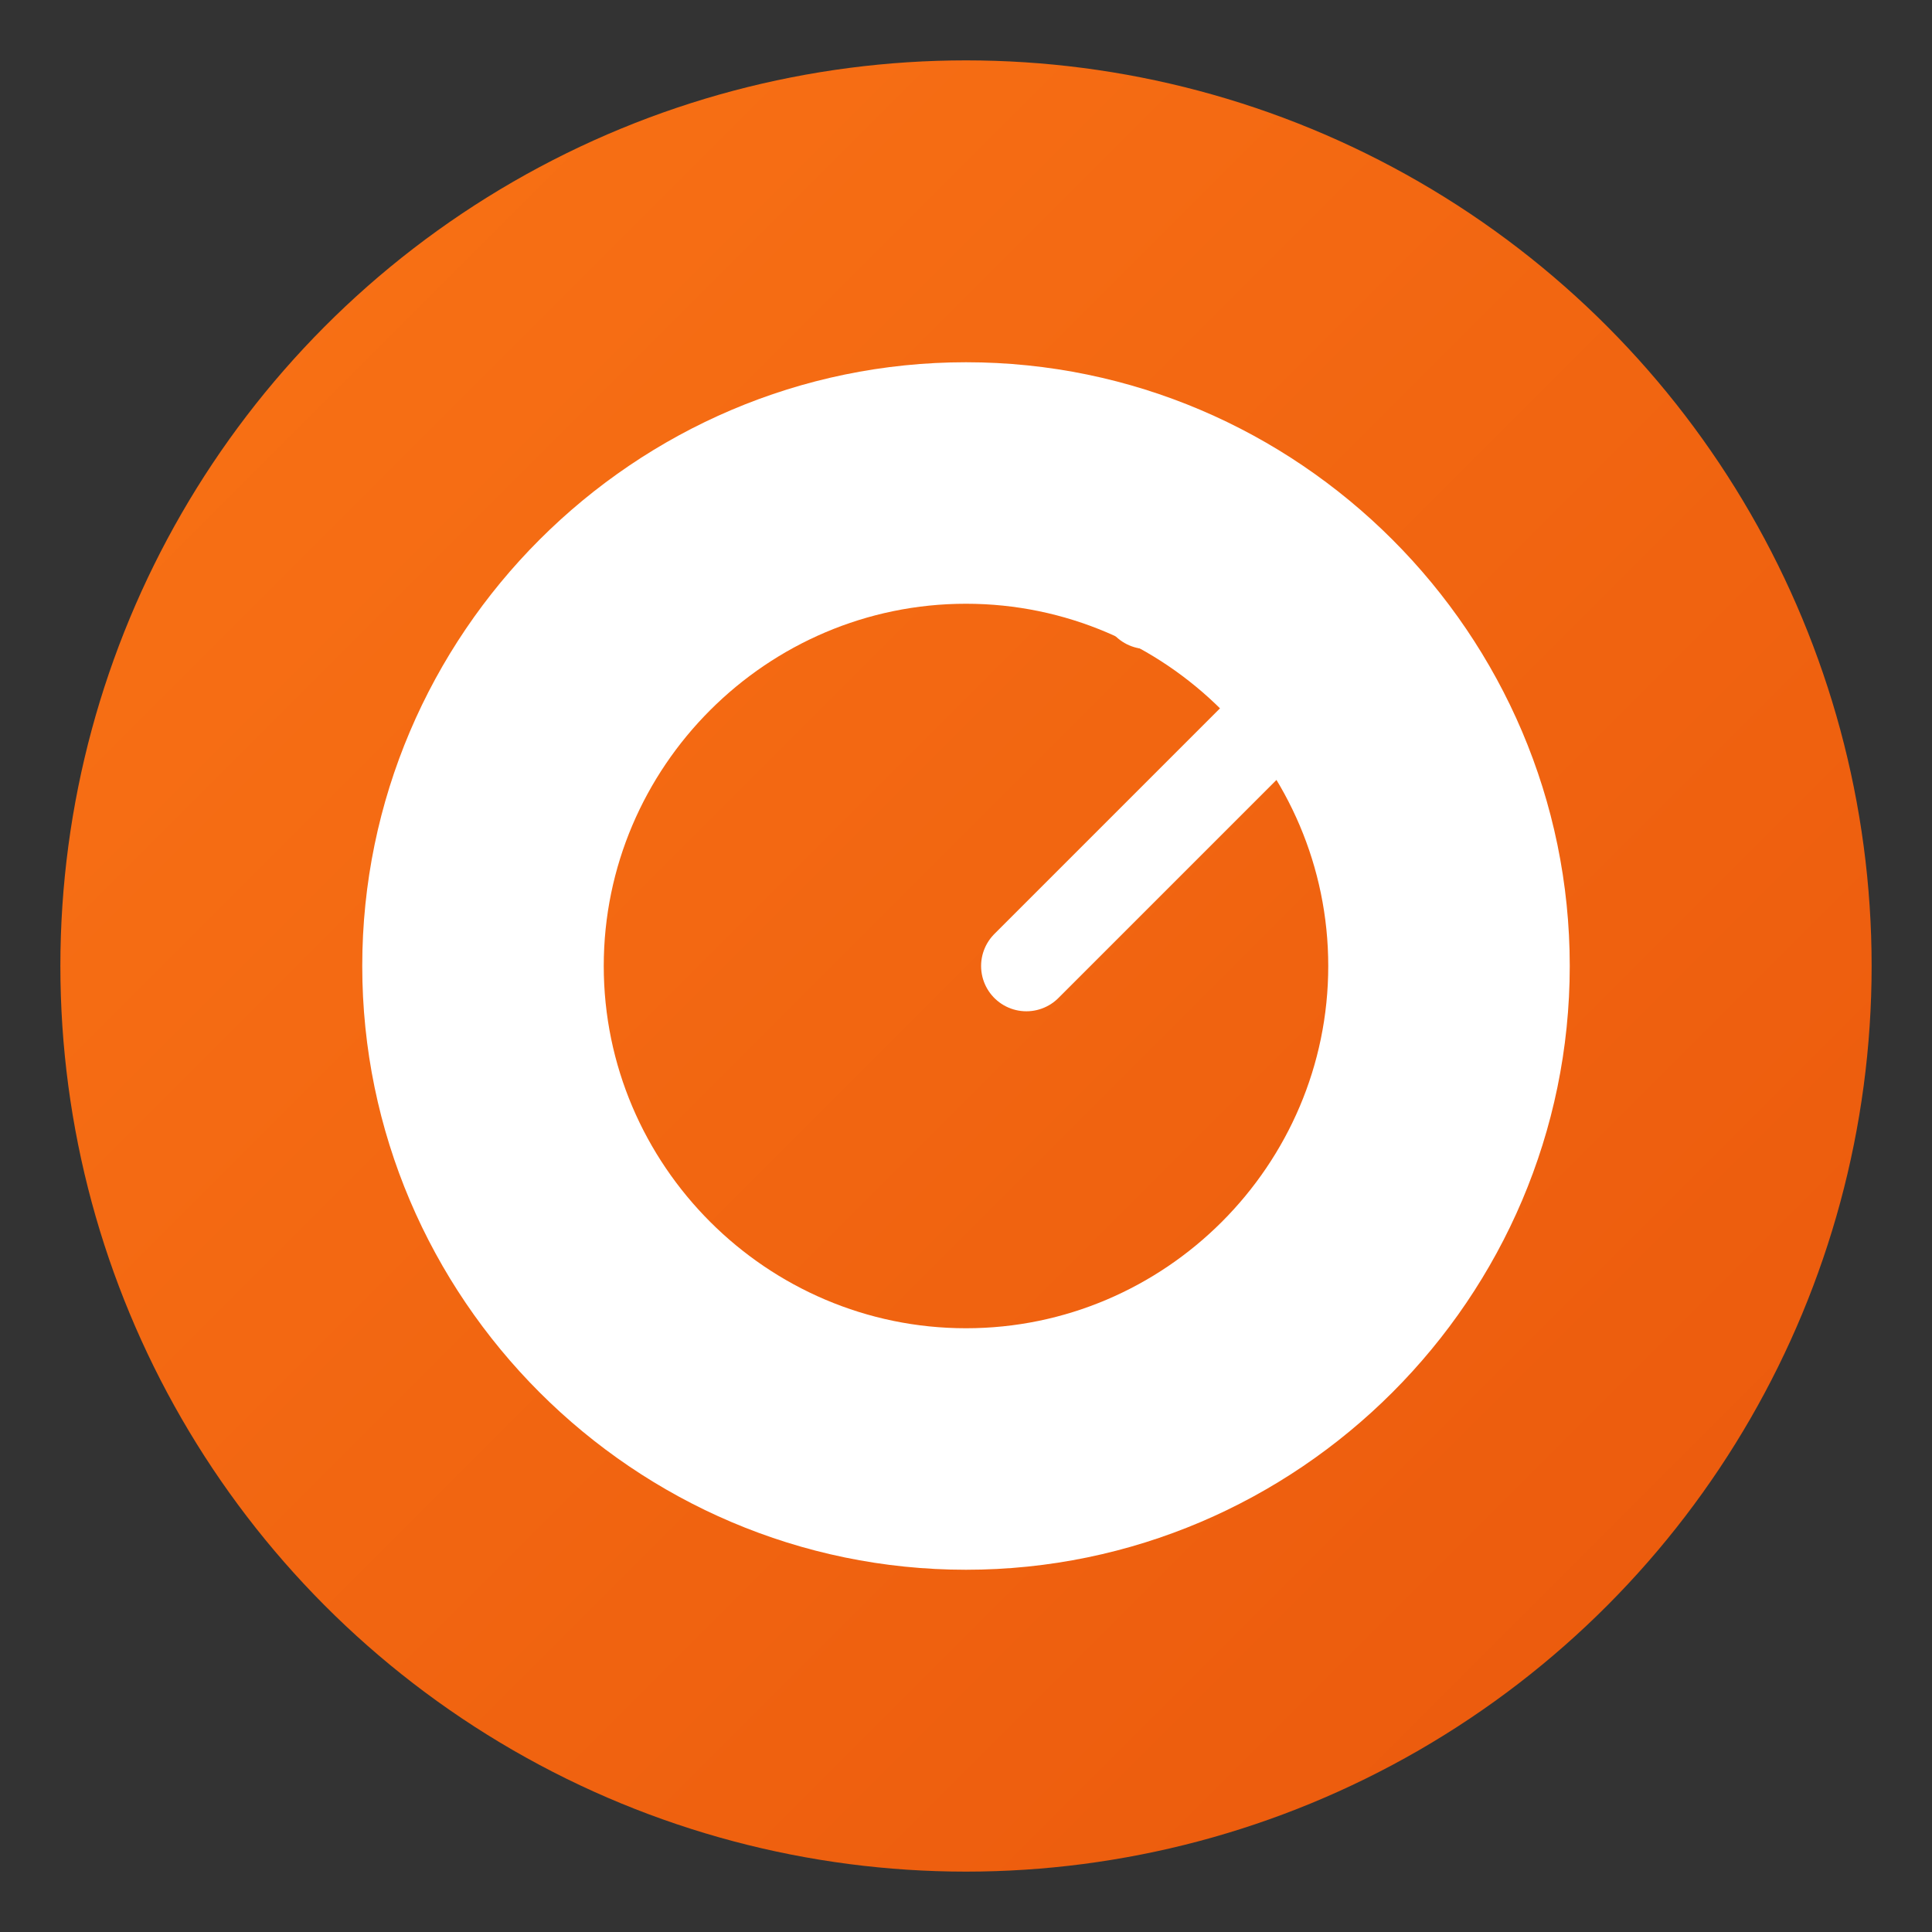
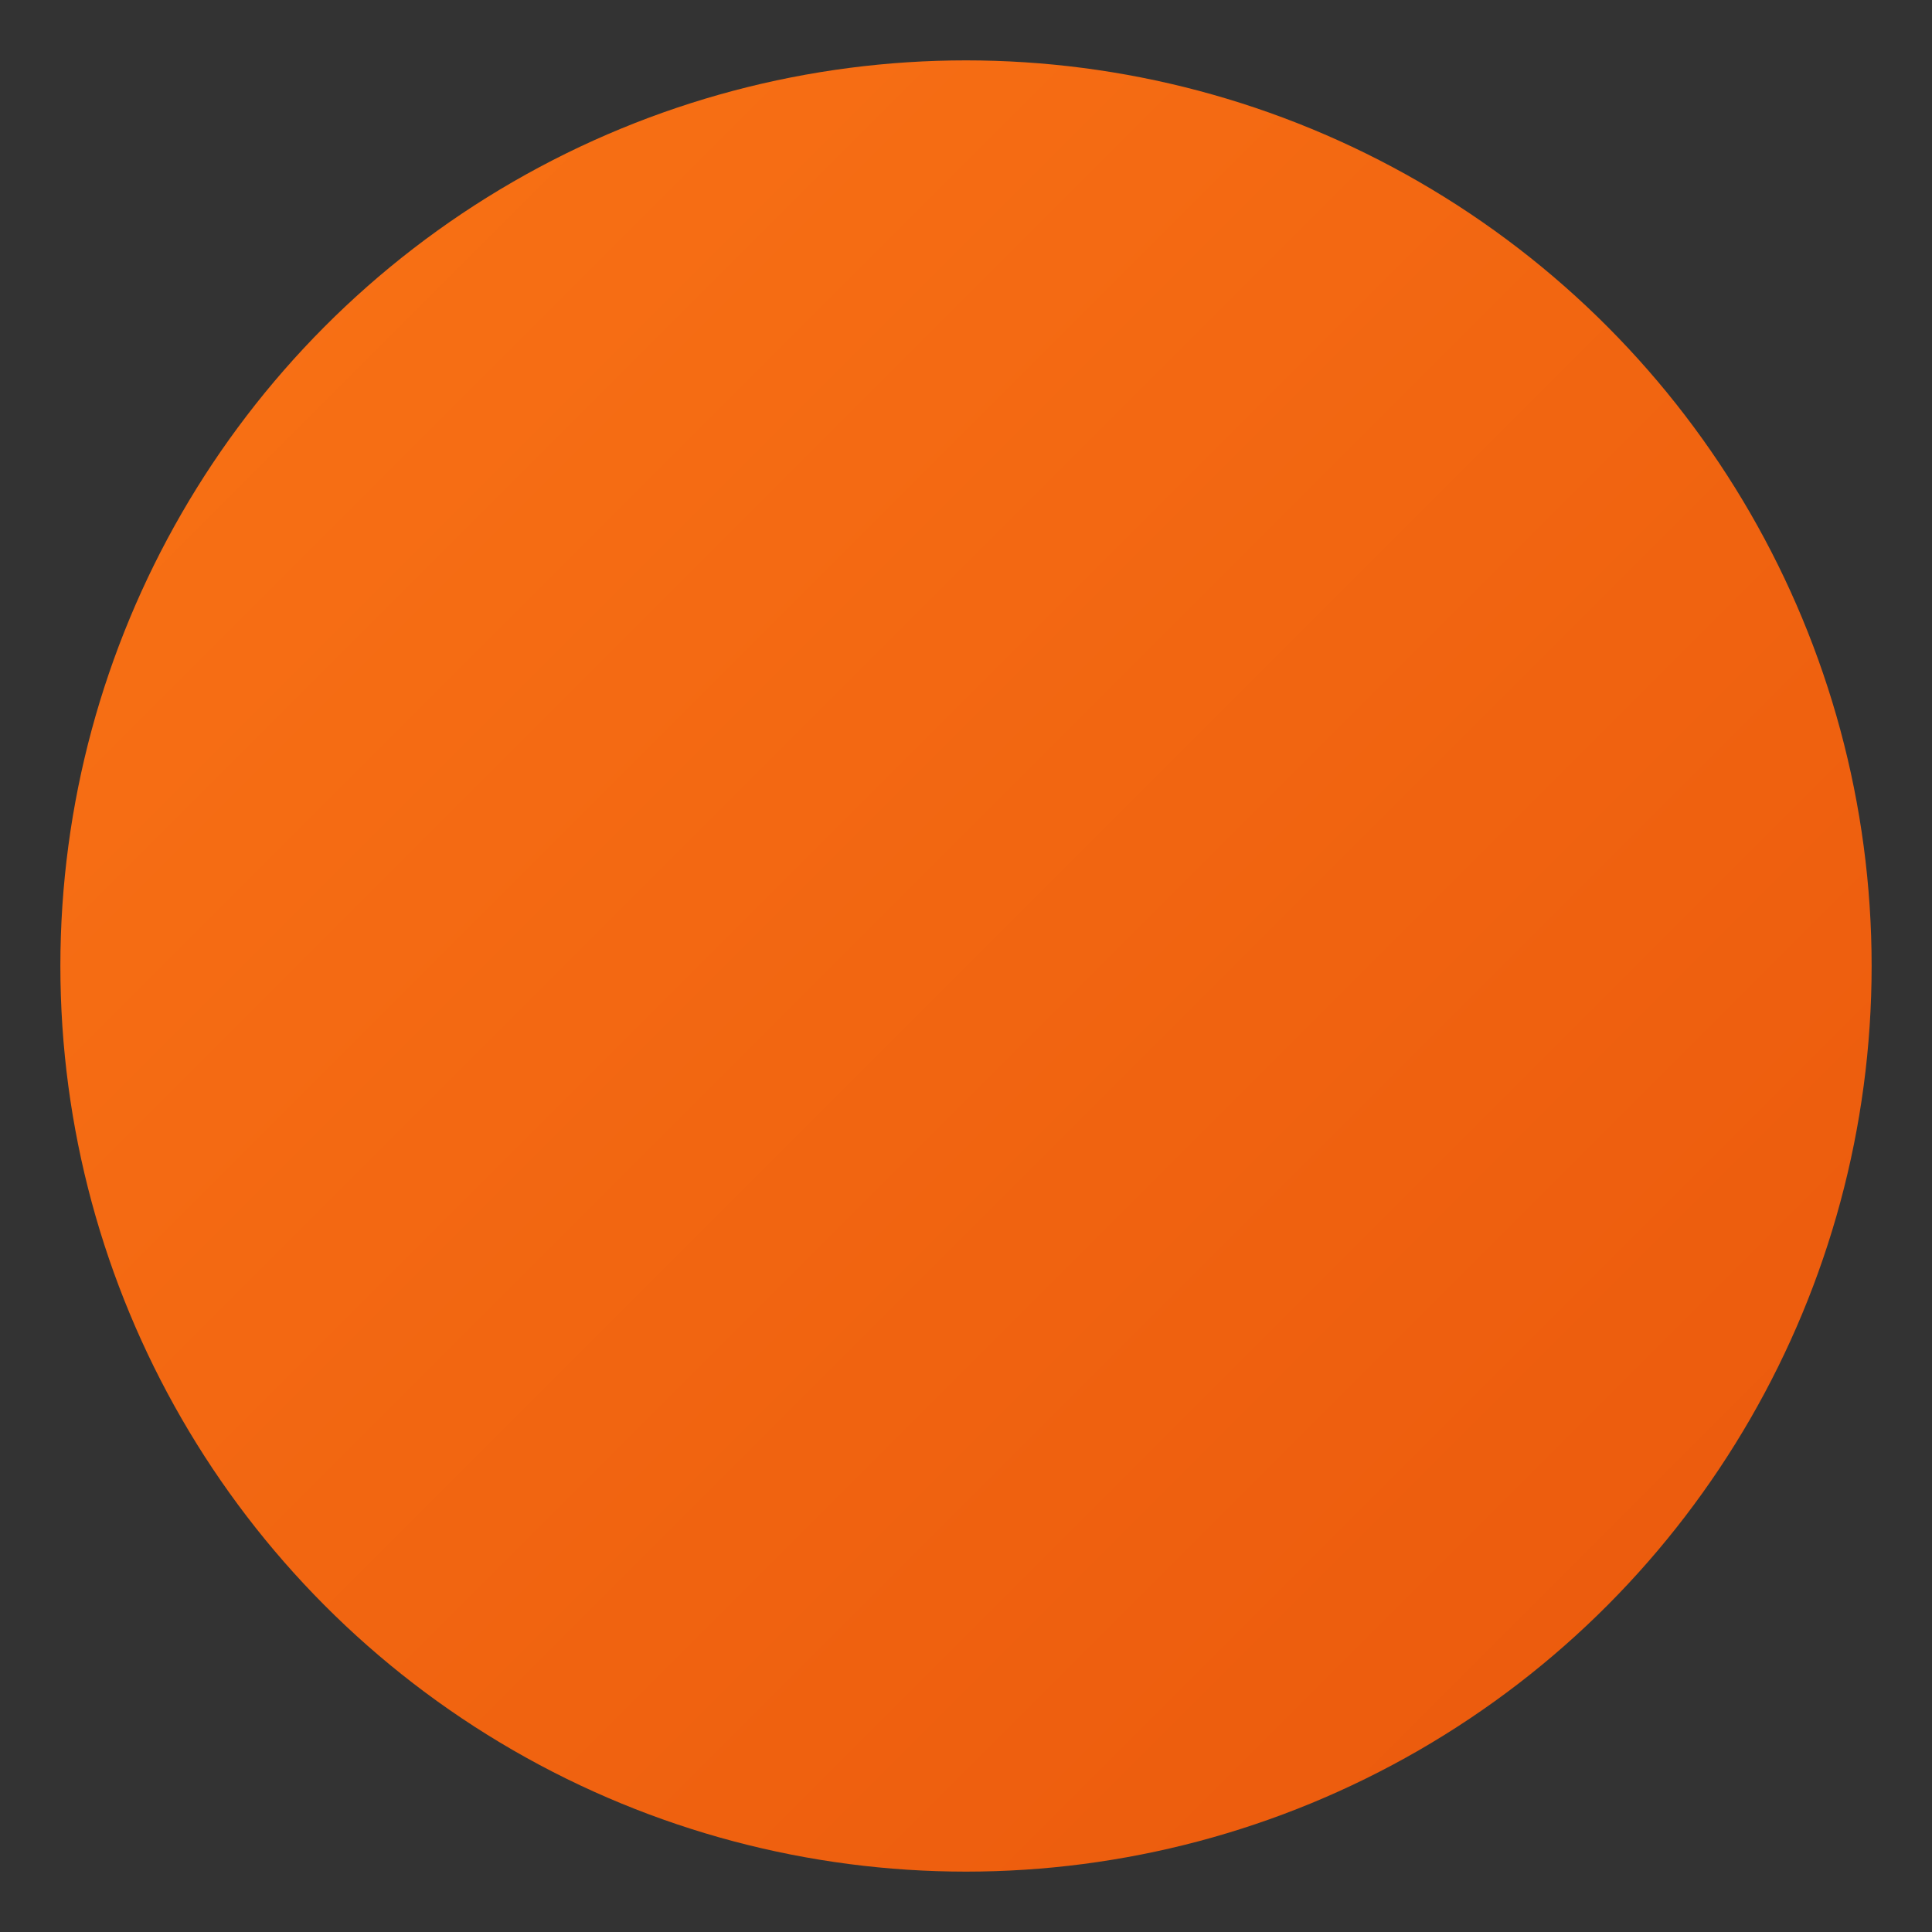
<svg xmlns="http://www.w3.org/2000/svg" viewBox="0 0 64 64">
  <rect x="0" y="0" width="64" height="64" fill="#333333" stroke="none" />
  <defs>
    <linearGradient id="grad" x1="0%" y1="0%" x2="100%" y2="100%">
      <stop offset="0%" style="stop-color:#f97316" />
      <stop offset="100%" style="stop-color:#ea580c" />
    </linearGradient>
  </defs>
  <circle cx="32" cy="32" r="30" fill="url(#grad)" />
-   <path d="M32 12c-11 0-20 9-20 20s9 20 20 20 20-9 20-20-9-20-20-20zm0 32c-6.6 0-12-5.4-12-12s5.4-12 12-12 12 5.4 12 12-5.4 12-12 12z" fill="white" />
-   <path d="M38 20l8 0 0 8M46 20L34 32" stroke="white" stroke-width="3" stroke-linecap="round" stroke-linejoin="round" fill="none" />
</svg>